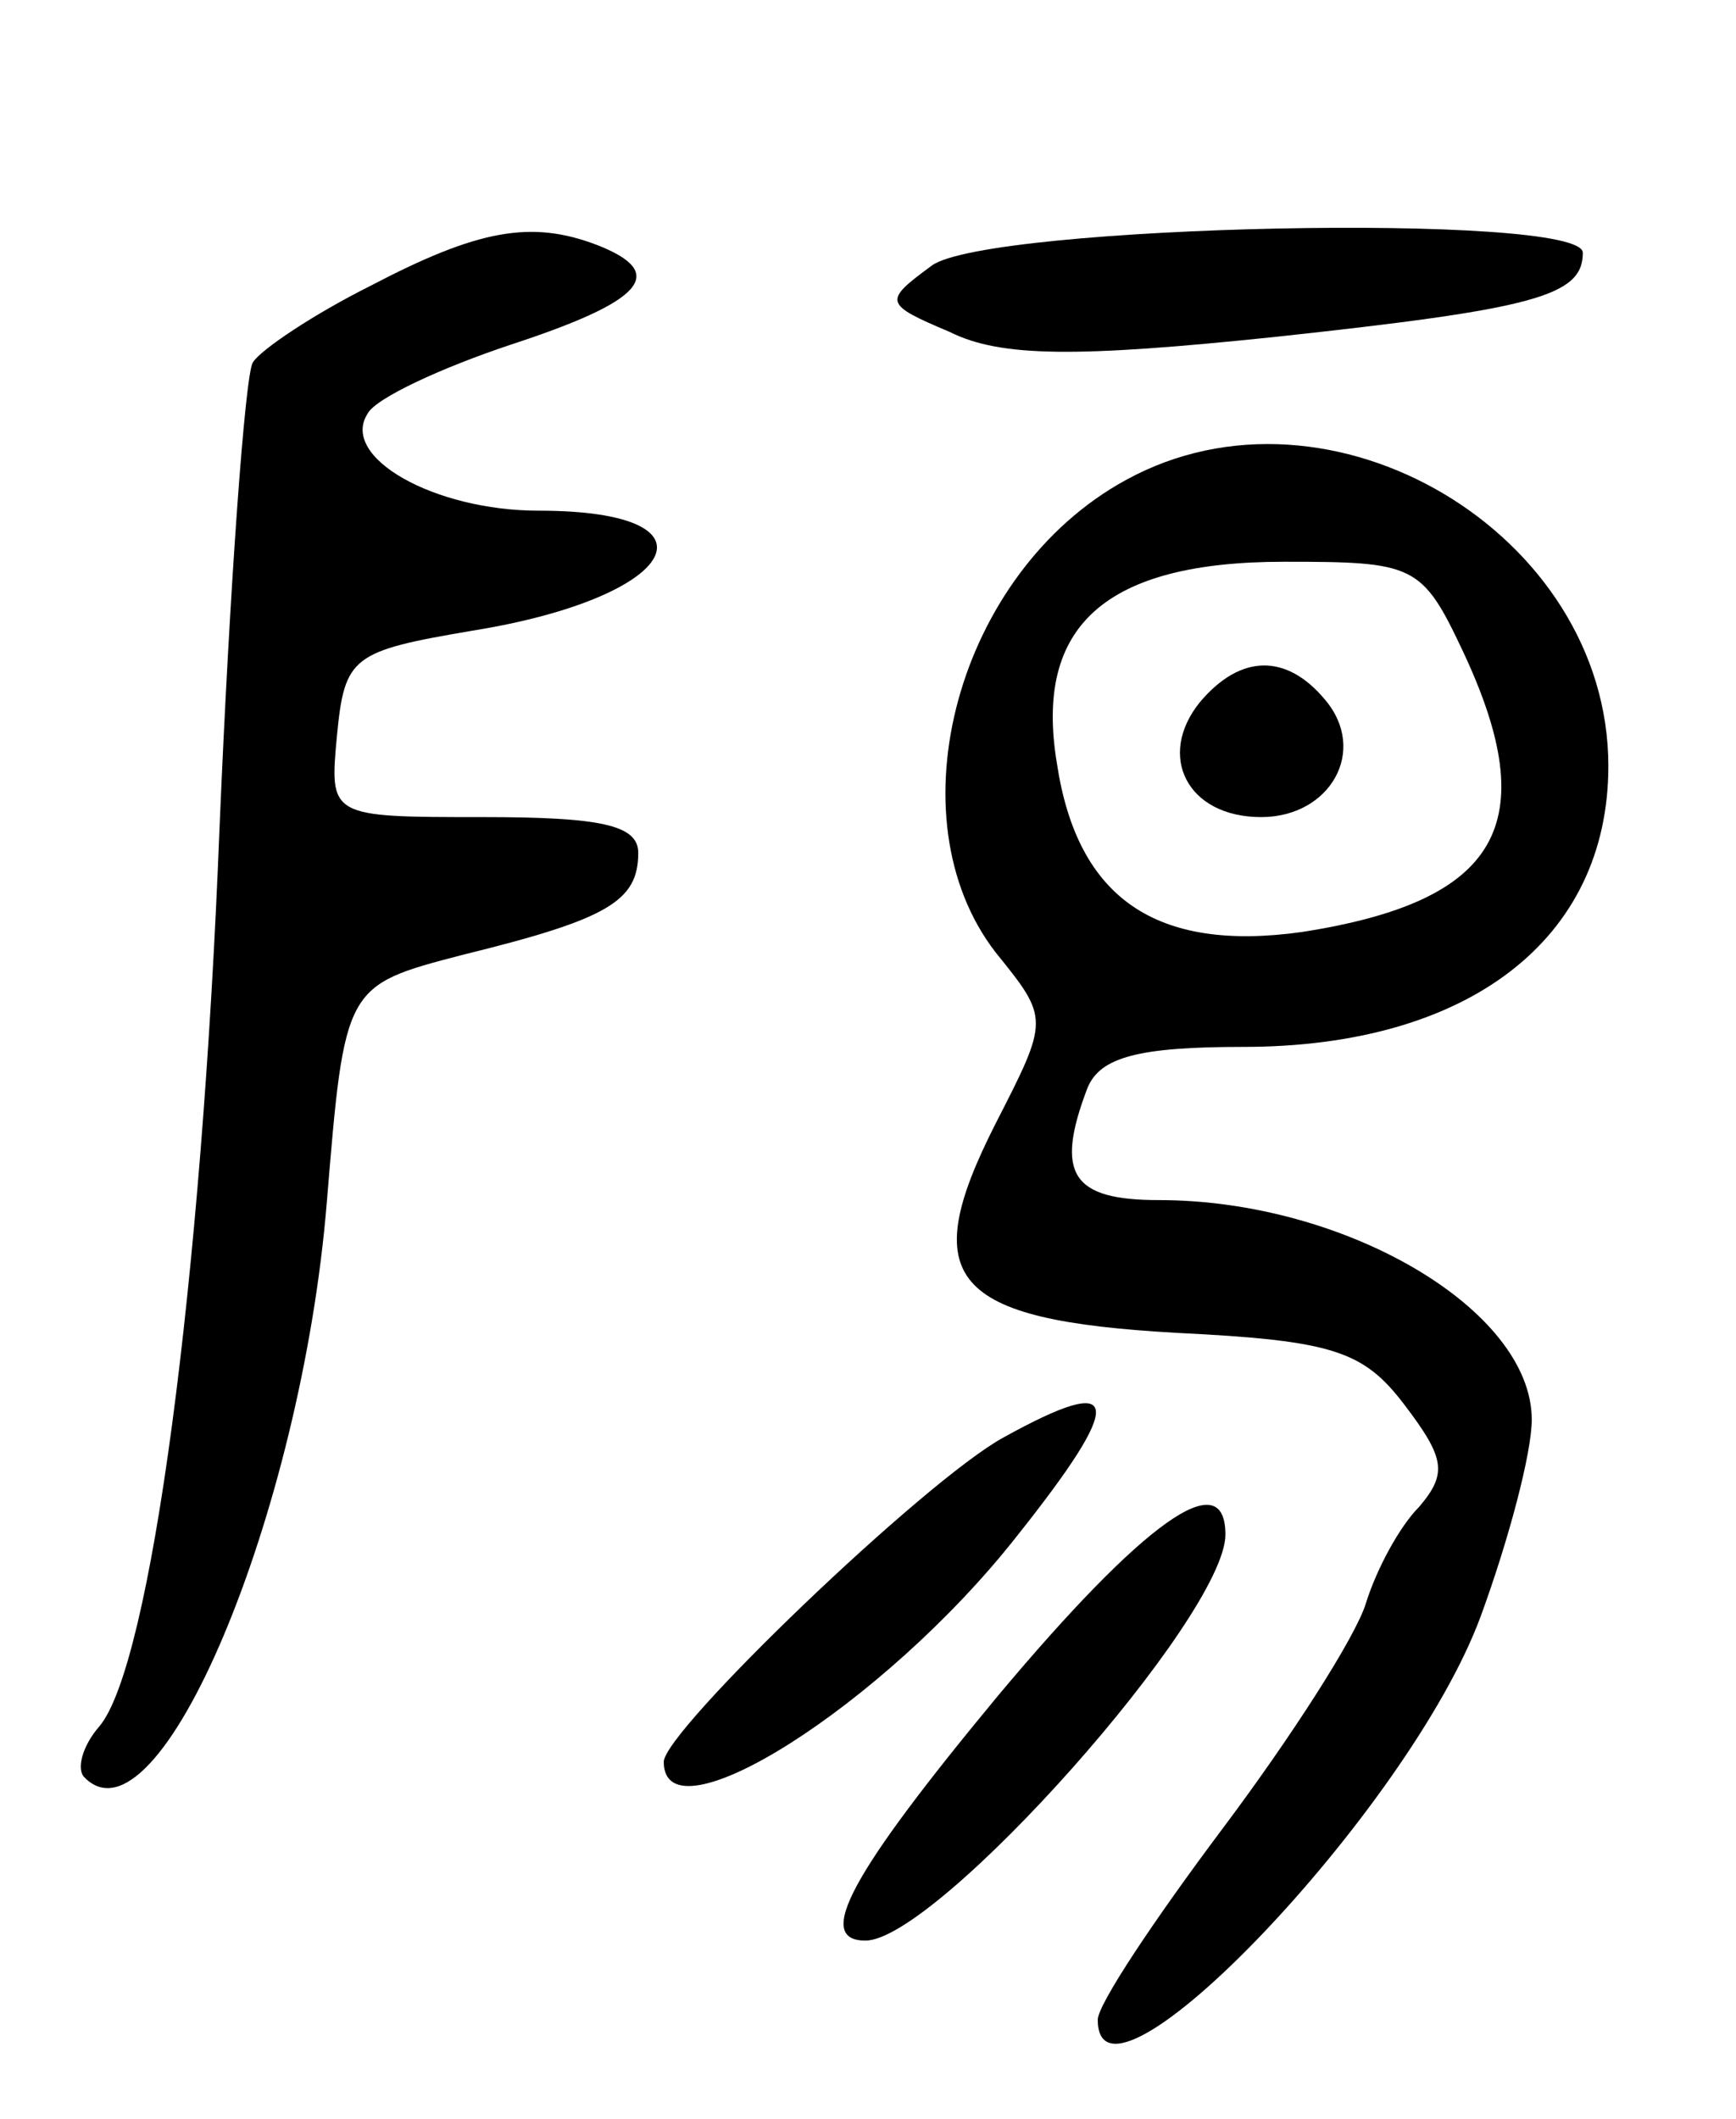
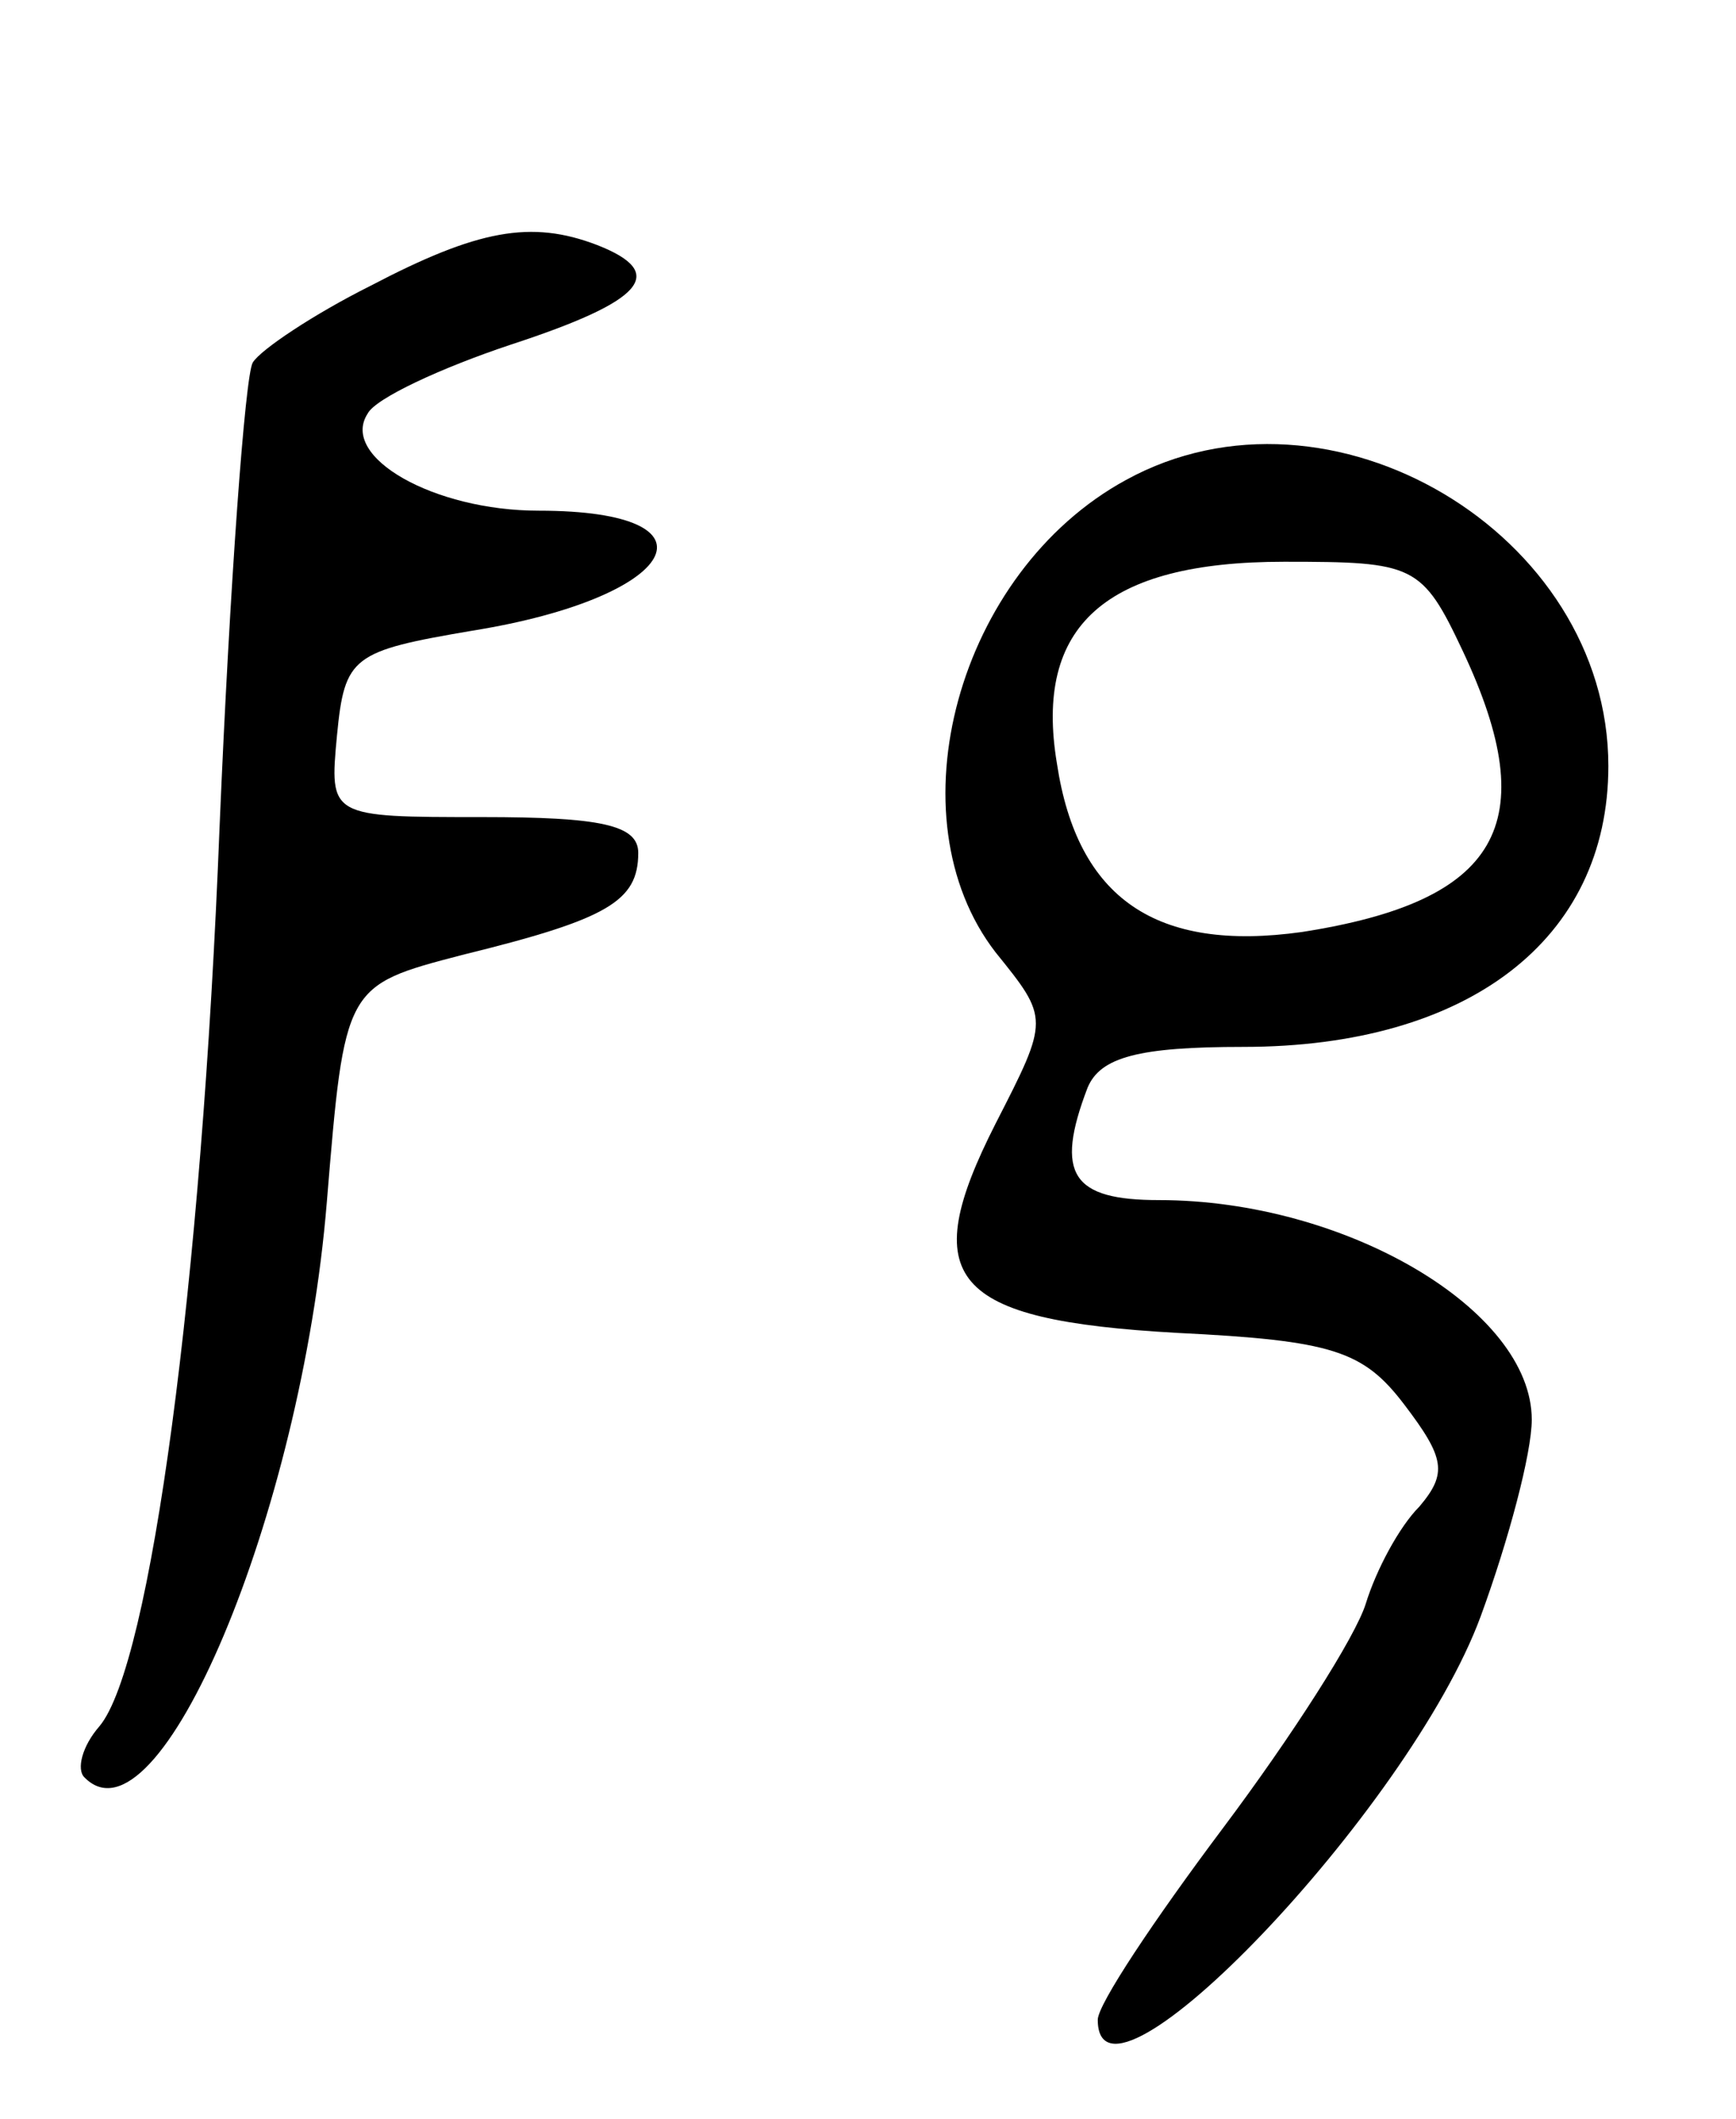
<svg xmlns="http://www.w3.org/2000/svg" version="1.0" width="68" height="83" viewBox="0 0 68 83">
  <g transform="translate(0,83) scale(0.1,-0.1)">
    <path d="M145 718 c-22 -11 -43 -25 -46 -30 -3 -5 -9 -87 -13 -182 -7 -179 -27 -328 -47 -352 -7 -8 -9 -17 -6 -20 29 -30 85 103 95 225 7 85 7 85 53 97 57 14 69 21 69 40 0 11 -15 14 -61 14 -60 0 -60 0 -57 32 3 31 6 33 53 41 81 13 100 47 26 47 -41 0 -78 21 -67 38 3 6 29 18 56 27 52 17 62 28 34 39 -26 10 -47 6 -89 -16z" />
-     <path d="M365 726 c-19 -14 -19 -15 7 -26 20 -10 50 -10 127 -2 102 11 121 16 121 33 0 16 -233 11 -255 -5z" />
    <path d="M441 642 c-66 -36 -92 -132 -51 -185 21 -26 21 -26 0 -67 -31 -61 -18 -77 71 -82 61 -3 73 -7 89 -28 16 -21 17 -27 6 -40 -8 -8 -17 -25 -21 -38 -4 -13 -29 -52 -56 -88 -27 -36 -49 -69 -49 -75 0 -45 122 82 150 158 11 30 20 64 20 77 0 43 -73 86 -146 86 -34 0 -41 10 -28 44 5 12 20 16 61 16 88 0 143 42 143 110 0 91 -109 156 -189 112z m132 -67 c32 -68 14 -98 -63 -110 -57 -8 -88 13 -96 66 -9 54 19 79 89 79 51 0 54 -1 70 -35z" />
-     <path d="M470 555 c-17 -21 -5 -45 24 -45 27 0 42 26 25 46 -15 18 -33 18 -49 -1z" />
-     <path d="M393 267 c-31 -17 -133 -115 -133 -127 0 -32 86 22 138 88 43 54 42 65 -5 39z" />
-     <path d="M391 166 c-58 -70 -72 -96 -52 -96 28 0 141 127 141 159 0 28 -32 5 -89 -63z" />
  </g>
</svg>